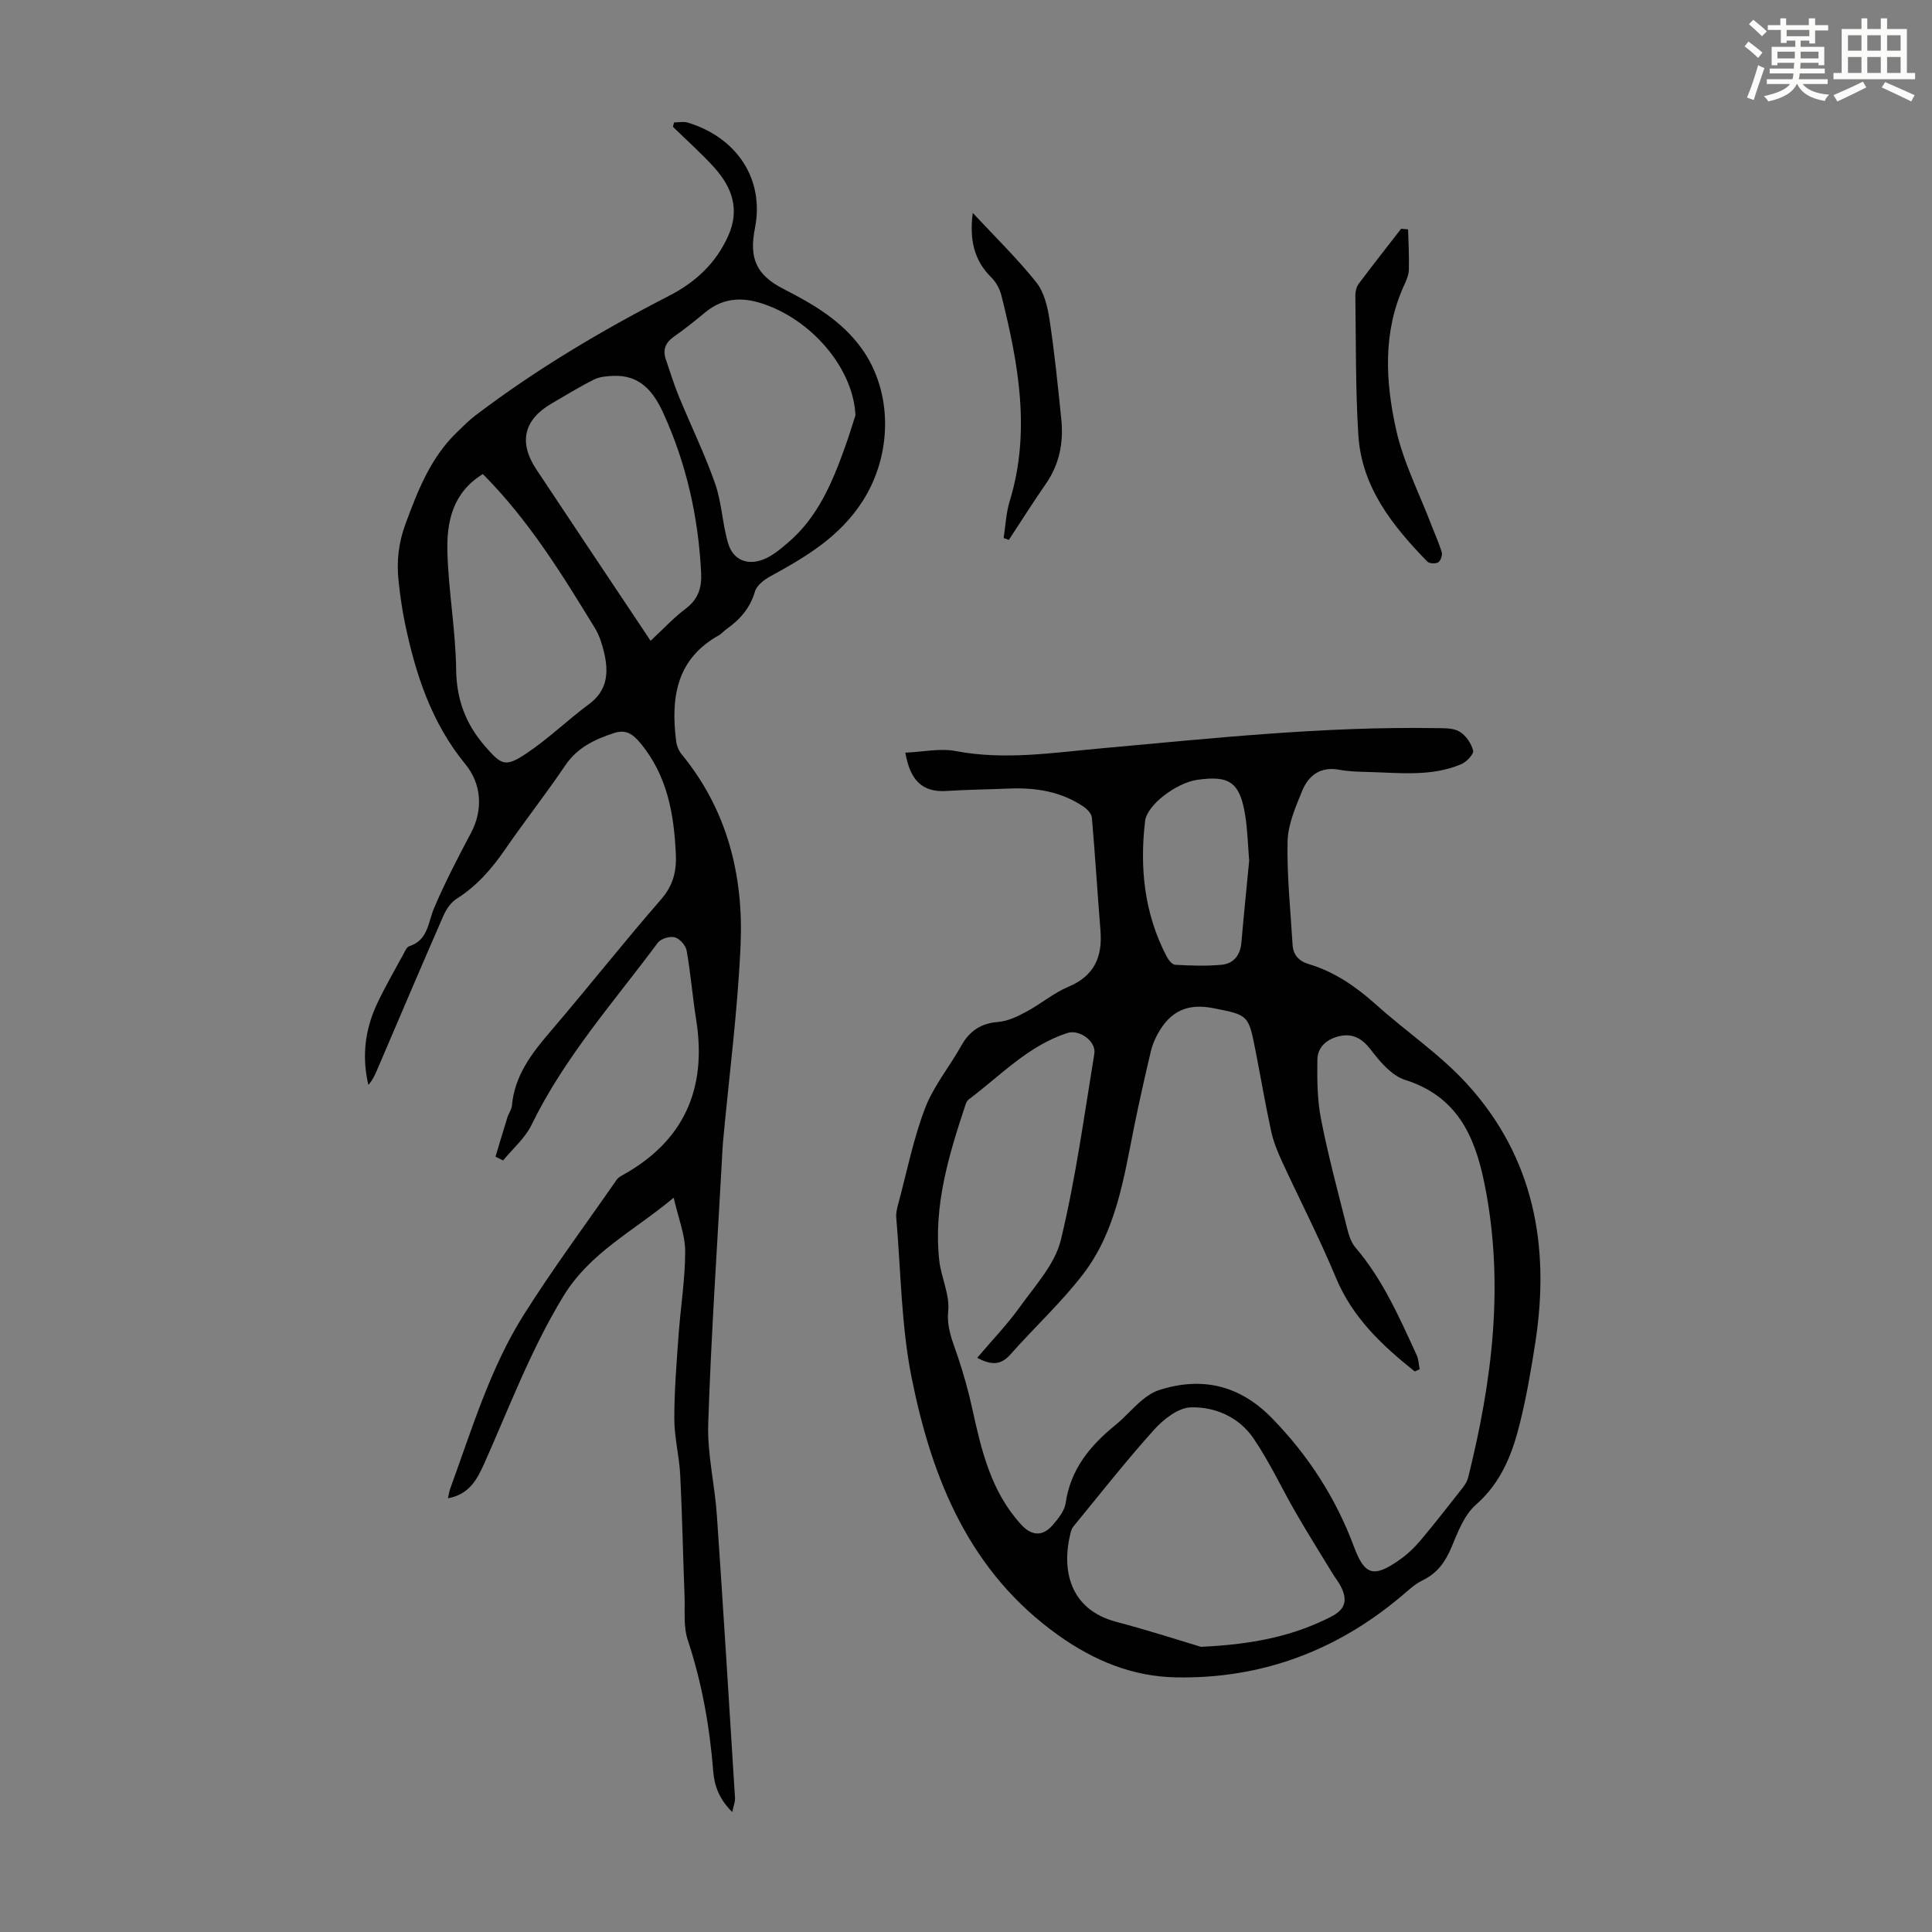
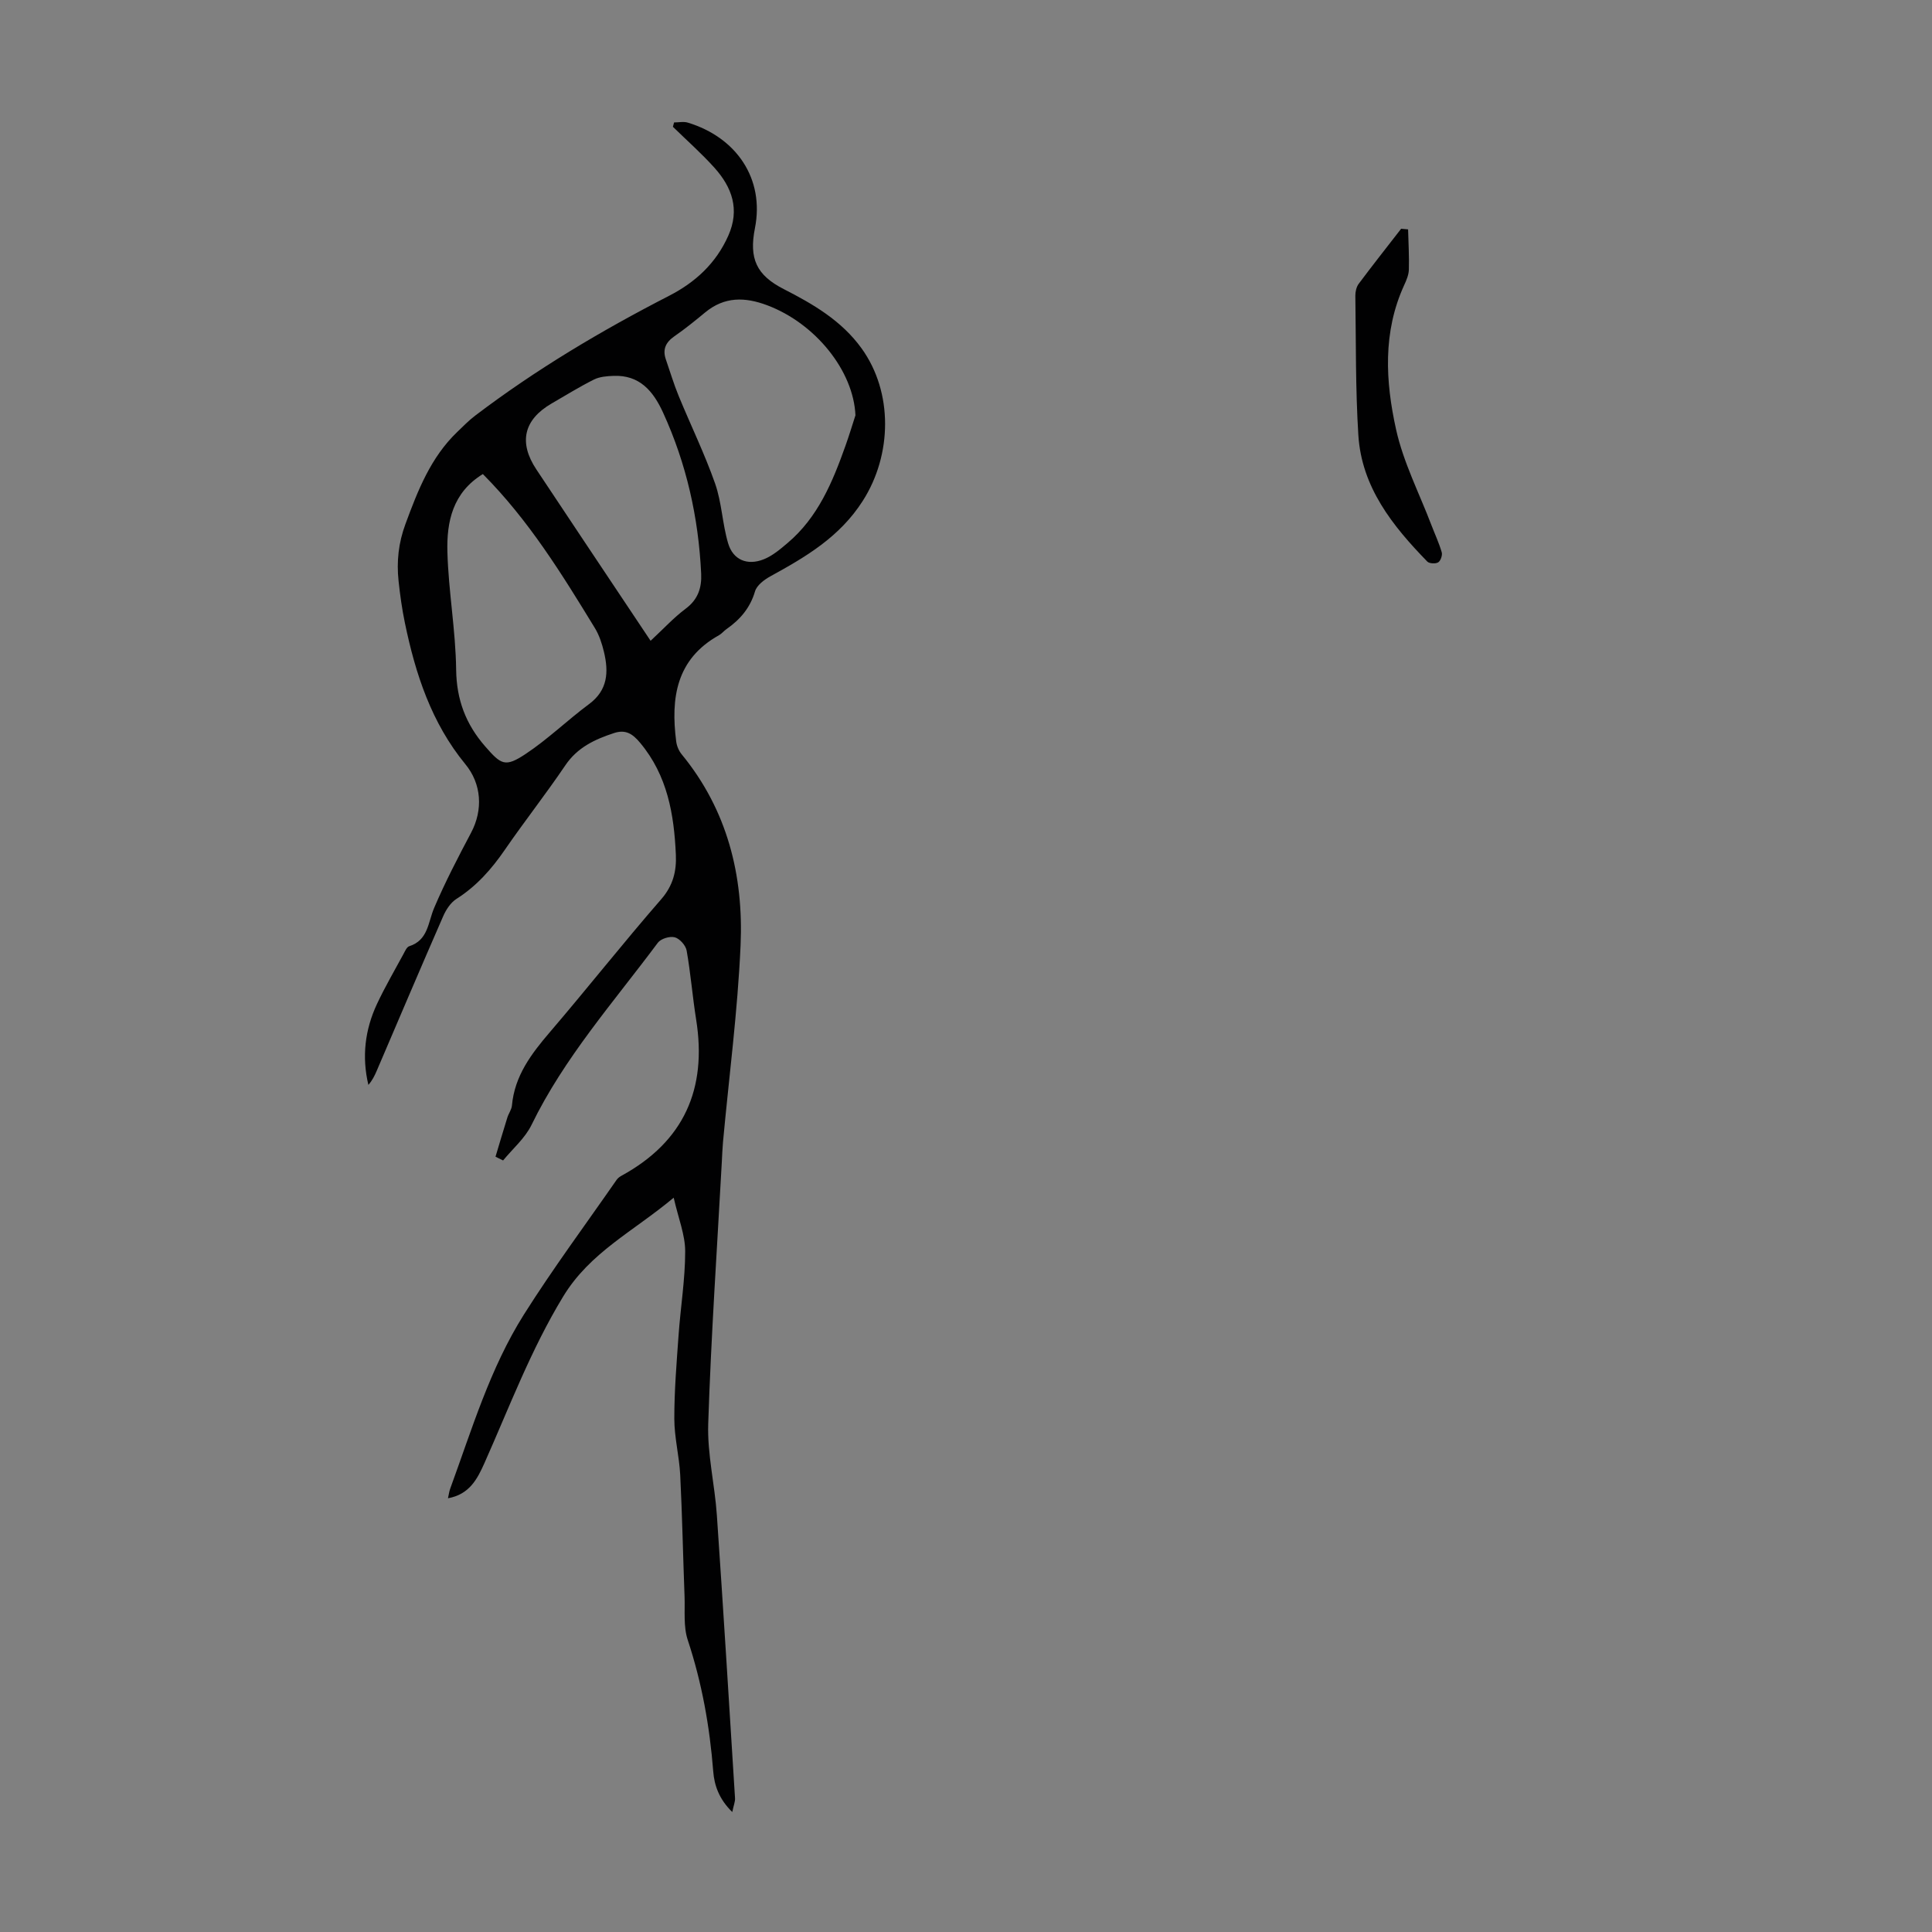
<svg xmlns="http://www.w3.org/2000/svg" enable-background="new 0 0 400 400" viewBox="0 0 400 400">
  <rect x="0" y="0" width="400" height="400" fill="#808080" stroke="none" />
-   <path d="m361.2 9.6.8-1c.9.7 1.9 1.4 2.9 2.3l-.9 1.1c-1-1-2-1.8-2.8-2.4zm.5 10.6c.9-2.1 1.6-4.3 2.3-6.7.4.2.8.4 1.3.6-.7 2.1-1.5 4.3-2.2 6.6zm.4-15.2.9-.9c1 .8 2 1.6 2.8 2.4l-1 1c-.9-.9-1.8-1.7-2.7-2.5zm12.5-1.2h1.2v1.4h2.7v1.1h-2.7v2.7h-1.2v-.6h-1.8v1.3h4.9v3.8h-1.2v-.5h-3.7c0 .4-.1.9-.1 1.2h5.1v1h-5.2c0 .5-.1.9-.2 1.2h6v1h-5.2c1.1 1.3 2.9 2 5.5 2.2-.4.4-.7.8-.9 1.3-2.9-.5-4.8-1.6-5.7-3.5h-.1c-.8 1.7-2.7 2.9-5.9 3.6-.2-.4-.6-.8-.9-1.1 2.8-.6 4.6-1.4 5.4-2.5h-4.8v-1h5.3c.1-.3.2-.7.2-1.2h-4.9v-1h5c0-.4 0-.8.1-1.2h-3.5v.5h-1.2v-3.8h4.9v-1.3h-1.8v.5h-1.2v-2.7h-2.7v-1h2.6v-1.4h1.2v1.4h4.7v-1.4zm-6.6 8.3h3.6c0-.4 0-.9 0-1.4h-3.6zm1.9-4.6h4.7v-1.3h-4.7zm6.6 3.2h-3.7v1.4h3.7z" fill="#fbfcfa" />
-   <path d="m385.3 3.8h1.3v2.2h2.8v-2.2h1.3v2.2h4.1v9.1h1.7v1.3h-16.9v-1.3h1.7v-9.1h4.1v-2.2zm.4 13.1.7 1.2c-1.8.9-3.8 1.9-6 2.9-.2-.4-.5-.8-.8-1.3 2.3-1 4.3-1.9 6.1-2.8zm-3.1-6.4h2.8v-3.2h-2.8zm0 4.6h2.8v-3.3h-2.8zm4-4.6h2.8v-3.2h-2.8zm0 4.6h2.8v-3.3h-2.8zm3.7 1.9c2.1.9 4.1 1.8 6.1 2.7l-.7 1.3c-2.2-1.1-4.2-2-6.1-2.9zm3.2-9.7h-2.8v3.2h2.8zm-2.8 7.8h2.8v-3.3h-2.8z" fill="#fbfcfa" />
  <g fill="#010102">
-     <path d="m187.44 155.83c3.66-.16 7.18-.95 10.44-.33 10.11 1.93 20.07.34 30.07-.56 23.05-2.08 46.08-4.57 69.28-4.19 1.66.03 3.58-.07 4.91.7 1.32.76 2.46 2.44 2.86 3.94.19.71-1.37 2.37-2.47 2.83-6.19 2.62-12.75 1.78-19.21 1.61-2.01-.05-4.05-.09-6.01-.46-3.87-.72-6.37 1.12-7.7 4.35-1.37 3.36-2.95 6.95-3.03 10.47-.16 7.11.61 14.23 1.03 21.35.12 2.13 1.25 3.43 3.34 4.06 5.35 1.6 9.79 4.67 13.93 8.38 6.24 5.61 13.35 10.37 18.94 16.53 13.74 15.13 17.11 33.43 14.09 53.19-.86 5.63-1.83 11.27-3.19 16.8-1.57 6.4-3.85 12.4-9.16 17.05-2.42 2.12-3.75 5.7-5.06 8.83-1.28 3.03-2.94 5.35-5.97 6.81-1.67.8-3.08 2.19-4.53 3.4-13.48 11.31-29.03 17.04-46.59 16.69-8.88-.18-16.78-3.39-24.2-8.65-18.46-13.11-26.21-32.3-30.43-53.2-2.2-10.89-2.26-22.22-3.22-33.36-.08-.97.19-1.99.45-2.95 1.76-6.58 3.09-13.32 5.51-19.66 1.75-4.59 5.05-8.57 7.48-12.92 1.72-3.08 4.06-4.68 7.66-4.96 2.01-.16 4.05-1.15 5.88-2.14 2.95-1.58 5.58-3.85 8.64-5.13 5.39-2.25 7.09-6.19 6.66-11.63-.63-7.8-1.1-15.62-1.78-23.42-.07-.79-.94-1.71-1.68-2.22-4.63-3.15-9.87-4-15.35-3.78-4.35.18-8.71.22-13.05.5-5.07.34-7.56-2.26-8.54-7.93zm106.49 127.66c-.34.15-.69.3-1.03.45-6.73-5.37-12.88-11.12-16.33-19.44-3.38-8.14-7.44-15.99-11.13-24-.92-2-1.78-4.09-2.25-6.24-1.21-5.57-2.16-11.2-3.26-16.79-1.44-7.32-1.45-7.32-8.73-8.74-5.26-1.03-8.8.53-11.42 5.17-.65 1.16-1.19 2.43-1.5 3.72-1.2 5.11-2.37 10.23-3.41 15.37-2.17 10.74-3.73 21.8-10.6 30.78-4.54 5.92-10.11 11.04-15.07 16.65-1.91 2.16-3.82 2.33-6.88.7 3.09-3.65 6.26-6.93 8.89-10.61 3.15-4.4 7.22-8.8 8.43-13.8 3.06-12.67 4.82-25.66 6.93-38.55.42-2.57-3.09-5.09-5.58-4.29-8.13 2.64-13.87 8.85-20.47 13.79-.32.24-.51.73-.65 1.14-3.46 10.43-6.64 20.94-5.41 32.14.39 3.53 2.19 7.07 1.86 10.45-.35 3.54.89 6.23 1.91 9.26 1.21 3.58 2.24 7.23 3.05 10.92 1.9 8.67 3.89 17.28 10.16 24.1 2.16 2.35 4.44 2.48 6.52.07 1.14-1.33 2.44-2.92 2.67-4.54 1.02-7.03 5.08-11.92 10.33-16.18 1.9-1.55 3.51-3.46 5.39-5.05 1.07-.91 2.34-1.76 3.66-2.18 8.94-2.86 16.73-.94 23.32 5.81 7.53 7.71 13.24 16.55 17.01 26.67 2.19 5.87 4.06 6.41 9.31 2.76 1.63-1.13 3.14-2.55 4.42-4.07 3.03-3.59 5.91-7.31 8.81-11 .47-.6.9-1.32 1.08-2.05 5.01-20.04 7.54-40.19 3.4-60.77-2.01-9.99-5.7-18.16-16.47-21.57-2.79-.88-5.21-3.79-7.12-6.29-1.75-2.28-3.7-3.32-6.25-2.8-2.52.51-4.73 2.1-4.77 4.89-.06 4.07-.04 8.23.73 12.2 1.42 7.33 3.36 14.56 5.19 21.81.43 1.69.85 3.61 1.93 4.87 5.7 6.65 9.13 14.54 12.73 22.36.39.86.4 1.91.6 2.88zm-45.28 57.47c11.24-.53 19.31-2.35 26.93-6.23 3.03-1.54 3.41-3.46 2.08-6.17-.49-.99-1.21-1.87-1.79-2.82-2.54-4.17-5.14-8.31-7.58-12.54-2.95-5.11-5.45-10.52-8.75-15.38-2.97-4.38-7.93-6.6-13.01-6.44-2.62.08-5.67 2.49-7.62 4.66-5.82 6.47-11.19 13.33-16.72 20.06-.27.33-.42.79-.53 1.22-2.01 8 0 15.94 9.4 18.45 6.74 1.78 13.39 3.93 17.59 5.19zm9.98-162.78c-.27-3.2-.34-6.34-.83-9.41-1.09-6.79-3.25-8.29-9.95-7.31-4.3.63-10.37 5.17-10.77 8.53-1.15 9.73-.16 19.19 4.46 28.03.37.72 1.14 1.7 1.77 1.73 3.21.17 6.45.3 9.64-.01 2.47-.24 3.84-1.99 4.07-4.59.49-5.68 1.07-11.35 1.61-16.97z" />
    <path d="m151.61 375.16c-2.73-2.65-3.72-5.53-3.94-8.38-.73-9.3-2.34-18.36-5.28-27.24-.92-2.77-.55-5.99-.66-9.01-.32-8.39-.48-16.79-.9-25.17-.2-3.89-1.22-7.75-1.22-11.62-.01-5.77.47-11.54.88-17.3.41-5.79 1.37-11.57 1.37-17.36 0-3.42-1.41-6.84-2.38-11.11-8.4 7.03-17.32 11.29-22.9 20.49-6.68 11-11.11 22.84-16.27 34.43-1.47 3.29-3.1 6.51-7.56 7.31.18-.81.25-1.42.46-1.99 4.49-12.27 8.24-24.92 15.26-36.05 6.02-9.54 12.77-18.63 19.21-27.91.24-.35.64-.63 1.02-.84 12.91-7.07 17.72-17.97 15.43-32.32-.76-4.75-1.13-9.56-1.97-14.29-.19-1.07-1.43-2.46-2.45-2.74-1.03-.28-2.88.28-3.51 1.12-9.13 12.27-19.37 23.78-26.15 37.71-1.34 2.76-3.89 4.93-5.89 7.37-.52-.26-1.05-.52-1.57-.78.81-2.7 1.61-5.41 2.45-8.1.26-.85.87-1.64.95-2.48.55-6.16 4-10.7 7.85-15.2 7.79-9.1 15.21-18.51 23.07-27.54 2.45-2.82 3.17-5.8 3.02-9.19-.37-8.37-1.74-16.41-7.39-23.17-1.57-1.88-3-2.82-5.41-2.03-3.99 1.31-7.58 2.97-10.09 6.69-4.01 5.93-8.45 11.57-12.51 17.47-2.76 4.02-5.87 7.54-10.03 10.18-1.2.76-2.16 2.24-2.75 3.6-4.66 10.65-9.2 21.36-13.78 32.05-.43.99-.91 1.96-1.7 2.86-1.38-5.81-.72-11.42 1.78-16.76 1.66-3.54 3.64-6.93 5.5-10.37.31-.58.66-1.41 1.17-1.58 3.94-1.26 3.88-4.91 5.16-7.92 2.26-5.32 4.94-10.46 7.65-15.58 2.53-4.77 2.16-10.14-1.18-14.19-7.02-8.54-10.34-18.69-12.53-29.3-.59-2.84-.99-5.73-1.3-8.62-.43-4.03-.03-7.88 1.43-11.82 2.57-6.97 5.23-13.79 10.73-19.06 1.2-1.15 2.37-2.36 3.69-3.36 12.59-9.57 26.13-17.61 40.18-24.83 5.41-2.78 9.69-6.71 12.23-12.42 2.44-5.47.77-10.04-2.88-14.1-2.68-2.98-5.71-5.65-8.58-8.46.08-.3.16-.6.24-.9.95 0 1.97-.23 2.85.04 10.06 3.05 15.92 11.62 13.89 21.86-1.24 6.26.28 9.7 5.96 12.6 6.01 3.07 11.96 6.5 16.13 12.29 6.55 9.1 6.32 22.03.25 31.54-4.79 7.51-11.8 11.61-19.16 15.65-1.27.7-2.79 1.85-3.16 3.1-1.01 3.44-3.09 5.85-5.91 7.82-.55.38-.98.95-1.56 1.27-8.88 4.95-10 13.03-8.85 21.99.12.93.54 1.95 1.14 2.67 9.45 11.52 12.82 25.09 12.19 39.52-.6 13.61-2.39 27.16-3.64 40.74-.12 1.34-.17 2.68-.24 4.02-.99 18.1-2.23 36.19-2.82 54.29-.21 6.29 1.36 12.63 1.79 18.96 1.34 19.53 2.54 39.07 3.76 58.6.04.68-.27 1.39-.57 2.85zm25.5-289.17c-.39-9.21-8.28-19.02-18.25-22.78-4.65-1.75-8.87-1.82-12.86 1.47-2.07 1.71-4.16 3.41-6.36 4.93-1.82 1.26-2.51 2.74-1.77 4.84.87 2.5 1.62 5.05 2.63 7.5 2.49 6.06 5.38 11.98 7.55 18.15 1.39 3.95 1.5 8.34 2.7 12.38 1.02 3.45 3.98 4.68 7.39 3.31 1.8-.72 3.39-2.07 4.9-3.35 6.31-5.32 9.34-12.65 12.01-20.16.74-2.07 1.38-4.19 2.06-6.29zm-77.14 12.16c-6.27 3.84-7.51 9.9-7.34 16.12.22 8.14 1.71 16.25 1.81 24.38.08 6.24 2.01 11.29 5.99 15.86 3.34 3.84 4.16 4.39 8.38 1.6 4.63-3.07 8.67-7.01 13.14-10.33 3.91-2.89 4.08-6.66 3.1-10.78-.41-1.72-.98-3.49-1.9-4.99-6.82-11.16-13.67-22.3-23.18-31.86zm34.73 34.52c2.66-2.47 4.79-4.8 7.28-6.66 2.54-1.9 3.32-4.32 3.19-7.23-.55-11.62-3.04-22.78-7.9-33.38-2.03-4.43-4.85-7.8-10.26-7.58-1.36.05-2.86.17-4.04.76-2.99 1.5-5.85 3.27-8.75 4.95-5.8 3.36-6.89 8.08-3.16 13.68 3.29 4.93 6.57 9.87 9.85 14.8 4.52 6.77 9.04 13.54 13.79 20.66z" />
    <path d="m291.53 47.49c.07 2.78.24 5.56.16 8.33-.03 1.08-.5 2.19-.96 3.19-4.48 9.76-3.89 19.98-1.68 29.94 1.51 6.8 4.81 13.2 7.31 19.77.72 1.88 1.58 3.71 2.14 5.64.17.6-.24 1.77-.74 2.07-.54.33-1.84.26-2.25-.16-7.2-7.4-13.61-15.4-14.28-26.21-.6-9.59-.48-19.23-.62-28.84-.01-.83.22-1.83.7-2.47 2.87-3.84 5.84-7.6 8.78-11.39.47.03.96.08 1.44.13z" />
-     <path d="m201.4 44.08c4.64 4.99 9.21 9.43 13.15 14.37 1.63 2.04 2.34 5.07 2.75 7.76 1.04 6.84 1.73 13.73 2.43 20.61.49 4.79-.37 9.29-3.2 13.36-2.64 3.8-5.11 7.72-7.65 11.59-.36-.12-.73-.25-1.09-.37.4-2.54.5-5.18 1.25-7.62 4.42-14.41 1.81-28.51-1.7-42.57-.34-1.35-1.09-2.78-2.07-3.74-3.71-3.64-4.56-8.02-3.87-13.39z" />
  </g>
</svg>